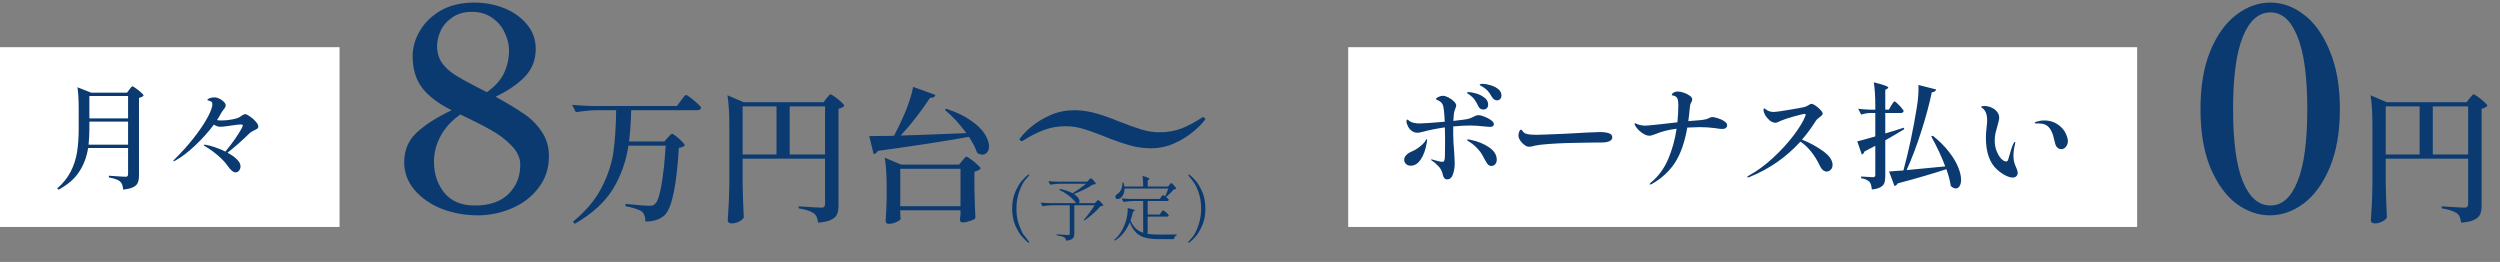
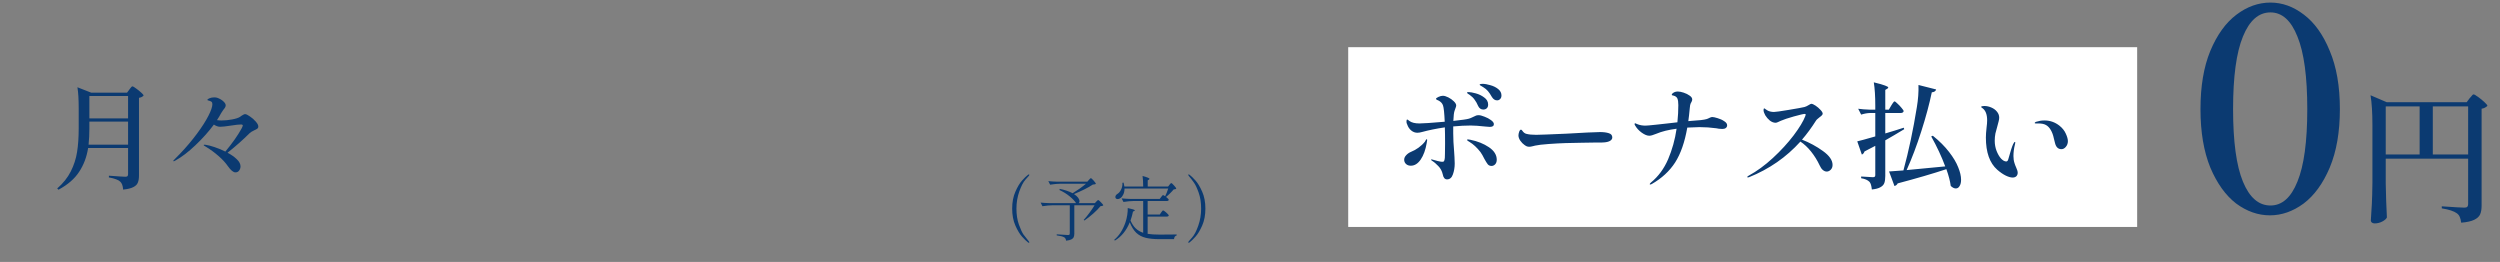
<svg xmlns="http://www.w3.org/2000/svg" width="544" height="57" viewBox="0 0 544 57" fill="none">
  <rect x="0" y="0" width="544" height="57" fill="#808080" stroke="none" />
-   <path d="M107.828 21.048C110.438 22.475 112.497 23.718 114.005 24.778C115.554 25.798 116.839 27.082 117.858 28.631C118.918 30.14 119.448 31.934 119.448 34.013C119.448 36.623 118.694 38.906 117.185 40.863C115.717 42.82 113.781 44.308 111.375 45.327C109.011 46.347 106.544 46.856 103.975 46.856C101.244 46.856 98.634 46.387 96.147 45.45C93.701 44.471 91.723 43.105 90.215 41.352C88.706 39.558 87.952 37.54 87.952 35.297C87.952 32.729 88.829 30.609 90.582 28.937C92.376 27.225 94.944 25.573 98.288 23.983C95.474 22.597 93.354 21.007 91.927 19.213C90.5 17.378 89.787 15.034 89.787 12.18C89.787 10.345 90.296 8.551 91.316 6.798C92.335 5.004 93.844 3.516 95.841 2.333C97.88 1.151 100.347 0.56 103.241 0.56C105.525 0.56 107.685 0.968 109.724 1.783C111.763 2.598 113.414 3.781 114.678 5.33C115.942 6.839 116.574 8.612 116.574 10.651C116.574 13.016 115.799 15.014 114.25 16.644C112.7 18.275 110.56 19.743 107.828 21.048ZM95.107 9.978C95.107 11.405 95.454 12.628 96.147 13.648C96.84 14.626 97.757 15.482 98.899 16.216C100.041 16.95 101.712 17.888 103.914 19.029C104.363 19.233 105.035 19.58 105.932 20.069C107.808 18.724 109.072 17.297 109.724 15.788C110.417 14.28 110.764 12.669 110.764 10.957C110.764 9.693 110.458 8.429 109.846 7.165C109.276 5.86 108.379 4.78 107.155 3.924C105.932 3.027 104.444 2.578 102.691 2.578C100.979 2.578 99.552 2.986 98.41 3.801C97.268 4.576 96.433 5.534 95.902 6.676C95.372 7.817 95.107 8.918 95.107 9.978ZM103.303 44.716C106.523 44.716 108.97 43.88 110.641 42.208C112.354 40.537 113.21 38.416 113.21 35.848C113.21 34.339 112.558 32.933 111.253 31.628C109.989 30.323 108.501 29.202 106.788 28.264C105.117 27.326 102.915 26.205 100.183 24.901C98.308 26.205 96.881 27.755 95.902 29.549C94.924 31.302 94.435 33.198 94.435 35.236C94.435 37.846 95.189 40.088 96.698 41.964C98.206 43.798 100.408 44.716 103.303 44.716ZM145.29 29.961C145.395 29.856 145.553 29.688 145.763 29.457C145.973 29.226 146.141 29.111 146.267 29.111C146.393 29.111 146.677 29.289 147.118 29.646C147.58 30.003 148.011 30.392 148.41 30.812C148.809 31.211 149.009 31.484 149.009 31.631C148.778 31.904 148.347 32.083 147.717 32.167C147.234 40.465 146.194 45.359 144.597 46.851C144.072 47.313 143.473 47.649 142.801 47.859C142.15 48.09 141.362 48.206 140.438 48.206C140.438 47.239 140.207 46.536 139.745 46.094C139.43 45.842 138.936 45.611 138.264 45.401C137.591 45.17 136.867 44.992 136.09 44.866L136.121 44.361C137.045 44.467 138.033 44.561 139.083 44.645C140.154 44.729 140.879 44.771 141.257 44.771C141.572 44.771 141.814 44.75 141.982 44.708C142.171 44.645 142.36 44.529 142.549 44.361C143.074 43.899 143.536 42.534 143.936 40.265C144.335 37.975 144.639 35.118 144.849 31.695H136.751C136.205 35.266 135.05 38.459 133.285 41.273C131.542 44.067 128.8 46.546 125.061 48.71L124.683 48.237C127.477 45.947 129.546 43.49 130.89 40.864C132.256 38.217 133.117 35.633 133.474 33.112C133.831 30.571 134.031 27.525 134.073 23.974H130.04C128.548 23.995 126.973 24.143 125.313 24.416L124.494 22.809C125.649 22.935 127.046 23.019 128.685 23.061H147.307L148.189 21.863C148.294 21.737 148.431 21.559 148.599 21.328C148.767 21.097 148.904 20.928 149.009 20.823C149.114 20.718 149.208 20.666 149.292 20.666C149.418 20.666 149.754 20.876 150.301 21.296C150.847 21.695 151.361 22.126 151.845 22.588C152.328 23.029 152.569 23.323 152.569 23.47C152.485 23.806 152.202 23.974 151.718 23.974H137.35C137.266 26.831 137.108 29.1 136.877 30.781H144.566L145.29 29.961ZM161.598 39.919C161.64 42.523 161.724 44.992 161.85 47.323C161.703 47.639 161.367 47.933 160.841 48.206C160.316 48.479 159.76 48.615 159.171 48.615C158.94 48.615 158.741 48.552 158.573 48.426C158.426 48.3 158.352 48.153 158.352 47.985C158.436 46.746 158.51 45.548 158.573 44.393C158.636 43.217 158.678 41.683 158.699 39.792V27.189C158.699 24.542 158.562 22.389 158.289 20.729L161.818 22.241H179.212L179.842 21.391C179.926 21.307 180.031 21.191 180.157 21.044C180.283 20.876 180.388 20.75 180.472 20.666C180.556 20.582 180.64 20.54 180.724 20.54C180.85 20.54 181.165 20.718 181.67 21.076C182.174 21.433 182.636 21.811 183.056 22.21C183.497 22.609 183.718 22.882 183.718 23.029C183.613 23.155 183.445 23.281 183.214 23.407C183.003 23.533 182.751 23.617 182.457 23.659V44.708C182.457 45.506 182.352 46.147 182.142 46.63C181.932 47.113 181.502 47.513 180.85 47.828C180.22 48.143 179.275 48.353 178.014 48.458C177.951 47.933 177.846 47.513 177.699 47.197C177.573 46.882 177.363 46.62 177.069 46.41C176.439 45.947 175.347 45.59 173.792 45.338V44.897C176.565 45.086 178.203 45.181 178.708 45.181C179.023 45.181 179.233 45.118 179.338 44.992C179.464 44.866 179.527 44.666 179.527 44.393V34.53H161.598V39.919ZM168.971 23.155H161.598V33.617H168.971V23.155ZM171.838 23.155V33.617H179.527V23.155H171.838ZM195.992 29.489C197.987 29.447 202.346 29.289 209.068 29.016L210.266 28.953C208.753 26.894 207.199 25.214 205.602 23.912L205.886 23.659C208.071 24.374 209.856 25.224 211.243 26.212C212.65 27.178 213.658 28.155 214.268 29.142C214.898 30.13 215.213 31.022 215.213 31.82C215.213 32.367 215.076 32.808 214.803 33.144C214.53 33.48 214.183 33.648 213.763 33.648C213.427 33.648 213.049 33.522 212.629 33.27C212.272 32.199 211.673 31.033 210.833 29.772C206.169 30.634 199.573 31.652 191.045 32.829C190.814 33.228 190.498 33.459 190.099 33.522L189.154 29.615L194.542 29.552C195.235 28.249 195.971 26.716 196.748 24.951C197.168 24.006 197.557 22.977 197.914 21.863C198.292 20.75 198.555 19.763 198.702 18.901L203.554 20.666C203.407 21.128 203.018 21.328 202.388 21.265C201.548 22.567 200.561 23.953 199.426 25.424C198.292 26.894 197.147 28.249 195.992 29.489ZM195.897 46.41C195.918 46.662 195.929 46.893 195.929 47.103C195.95 47.313 195.971 47.471 195.992 47.575C195.95 47.807 195.645 48.048 195.078 48.3C194.511 48.573 193.944 48.71 193.376 48.71C193.166 48.71 192.998 48.647 192.872 48.521C192.767 48.395 192.715 48.248 192.715 48.08C192.799 46.924 192.872 45.37 192.935 43.416V40.769C192.935 38.123 192.799 35.969 192.526 34.31L196.086 35.822H208.69L209.383 34.971C209.467 34.867 209.573 34.74 209.699 34.593C209.846 34.425 209.961 34.299 210.045 34.215C210.129 34.131 210.213 34.089 210.297 34.089C210.423 34.089 210.738 34.278 211.243 34.656C211.768 35.014 212.251 35.402 212.692 35.822C213.154 36.221 213.385 36.495 213.385 36.642C213.175 36.957 212.724 37.198 212.03 37.366V40.801C212.093 43.679 212.167 45.906 212.251 47.481C212.104 47.67 211.726 47.87 211.116 48.08C210.507 48.29 209.972 48.395 209.509 48.395C209.089 48.395 208.879 48.185 208.879 47.765C208.879 47.765 208.921 47.386 209.005 46.63V45.748H195.897V46.41ZM195.897 36.736V44.866H209.005V36.736H195.897ZM250.418 32.263C249.164 32.263 247.925 32.122 246.702 31.84C245.479 31.557 243.942 31.071 242.092 30.381C239.52 29.346 237.528 28.609 236.117 28.17C234.737 27.7 233.31 27.465 231.836 27.465C230.111 27.465 228.496 27.762 226.99 28.358C225.516 28.923 224.074 29.66 222.662 30.57C222.537 30.663 222.427 30.711 222.333 30.711C222.239 30.711 222.129 30.663 222.004 30.57C221.91 30.475 221.863 30.397 221.863 30.334C221.863 30.271 221.894 30.193 221.957 30.099C222.553 29.284 223.415 28.405 224.544 27.465C225.704 26.524 227.069 25.708 228.637 25.018C230.236 24.328 231.93 23.983 233.718 23.983C235.004 23.983 236.258 24.124 237.481 24.407C238.736 24.689 240.273 25.175 242.092 25.865C242.593 26.053 242.97 26.21 243.221 26.335C245.322 27.151 247.031 27.762 248.348 28.17C249.697 28.578 251.014 28.782 252.3 28.782C254.057 28.782 255.672 28.5 257.146 27.935C258.62 27.339 260.063 26.571 261.474 25.63C261.662 25.536 261.772 25.489 261.803 25.489C261.897 25.489 261.991 25.536 262.085 25.63C262.211 25.724 262.274 25.802 262.274 25.865C262.274 25.928 262.242 26.006 262.18 26.1C261.584 26.916 260.705 27.794 259.545 28.735C258.416 29.676 257.052 30.507 255.452 31.228C253.884 31.918 252.206 32.263 250.418 32.263Z" fill="#0B3A71" />
  <path d="M493.93 46.856C491.361 46.856 488.915 46 486.591 44.288C484.308 42.534 482.432 39.925 480.964 36.459C479.537 32.953 478.824 28.713 478.824 23.739C478.824 18.765 479.537 14.545 480.964 11.079C482.432 7.573 484.328 4.943 486.652 3.19C488.976 1.436 491.443 0.56 494.052 0.56C496.621 0.56 499.047 1.436 501.33 3.19C503.654 4.943 505.529 7.573 506.956 11.079C508.424 14.545 509.158 18.765 509.158 23.739C509.158 28.713 508.424 32.953 506.956 36.459C505.489 39.925 503.593 42.534 501.269 44.288C498.945 46 496.498 46.856 493.93 46.856ZM494.052 44.716C496.58 44.716 498.537 42.983 499.923 39.517C501.35 36.052 502.064 30.792 502.064 23.739C502.064 16.685 501.35 11.425 499.923 7.96C498.537 4.454 496.58 2.7 494.052 2.7C491.484 2.7 489.486 4.454 488.059 7.96C486.632 11.425 485.918 16.685 485.918 23.739C485.918 30.792 486.632 36.052 488.059 39.517C489.486 42.983 491.484 44.716 494.052 44.716ZM519.137 39.919C519.179 42.523 519.263 44.992 519.389 47.323C519.242 47.639 518.906 47.933 518.381 48.206C517.856 48.479 517.299 48.615 516.711 48.615C516.48 48.615 516.28 48.552 516.112 48.426C515.965 48.3 515.892 48.153 515.892 47.985C515.976 46.746 516.049 45.548 516.112 44.393C516.175 43.217 516.217 41.683 516.238 39.792V27.189C516.238 24.542 516.102 22.389 515.829 20.729L519.358 22.241H536.751L537.382 21.391C537.466 21.307 537.571 21.191 537.697 21.044C537.823 20.876 537.928 20.75 538.012 20.666C538.096 20.582 538.18 20.54 538.264 20.54C538.39 20.54 538.705 20.718 539.209 21.076C539.713 21.433 540.175 21.811 540.596 22.21C541.037 22.609 541.257 22.882 541.257 23.029C541.152 23.155 540.984 23.281 540.753 23.407C540.543 23.533 540.291 23.617 539.997 23.659V44.708C539.997 45.506 539.892 46.147 539.682 46.63C539.472 47.113 539.041 47.513 538.39 47.828C537.76 48.143 536.814 48.353 535.554 48.458C535.491 47.933 535.386 47.513 535.239 47.197C535.113 46.882 534.903 46.62 534.609 46.41C533.979 45.947 532.886 45.59 531.332 45.338V44.897C534.105 45.086 535.743 45.181 536.247 45.181C536.562 45.181 536.772 45.118 536.877 44.992C537.003 44.866 537.067 44.666 537.067 44.393V34.53H519.137V39.919ZM526.511 23.155H519.137V33.617H526.511V23.155ZM529.378 23.155V33.617H537.067V23.155H529.378Z" fill="#0B3A71" />
  <path d="M223.869 52.83C223.818 52.83 223.763 52.805 223.702 52.754C223.347 52.49 222.916 52.074 222.409 51.507C221.902 50.949 221.415 50.142 220.949 49.088C220.482 48.023 220.249 46.791 220.249 45.391C220.249 43.992 220.482 42.765 220.949 41.71C221.415 40.645 221.902 39.834 222.409 39.276C222.916 38.708 223.347 38.293 223.702 38.029C223.763 37.978 223.818 37.953 223.869 37.953C223.9 37.953 223.925 37.963 223.945 37.983C223.976 38.004 223.991 38.029 223.991 38.059C223.991 38.1 223.955 38.166 223.884 38.257C223.854 38.298 223.6 38.582 223.124 39.109C222.657 39.636 222.216 40.488 221.8 41.664C221.385 42.841 221.177 44.083 221.177 45.391C221.177 46.7 221.354 47.856 221.709 48.86C222.064 49.853 222.399 50.579 222.713 51.035C223.038 51.481 223.428 51.978 223.884 52.526C223.955 52.617 223.991 52.683 223.991 52.724C223.991 52.764 223.976 52.789 223.945 52.8C223.915 52.82 223.889 52.83 223.869 52.83ZM236.936 39.155C236.987 39.104 237.058 39.028 237.149 38.926C237.24 38.825 237.316 38.774 237.377 38.774C237.468 38.774 237.671 38.952 237.986 39.307C238.3 39.662 238.457 39.895 238.457 40.007C238.396 40.057 238.315 40.093 238.214 40.113C238.123 40.133 237.986 40.148 237.803 40.159C237.347 40.473 236.733 40.823 235.962 41.208C235.202 41.583 234.446 41.923 233.696 42.227C234.112 42.491 234.416 42.76 234.609 43.034C234.801 43.307 234.898 43.561 234.898 43.794C234.898 43.977 234.842 44.114 234.73 44.205H238.244L238.548 43.87C238.579 43.84 238.64 43.779 238.731 43.688C238.822 43.586 238.903 43.536 238.974 43.536C239.066 43.536 239.268 43.703 239.583 44.038C239.907 44.362 240.07 44.58 240.07 44.692C239.968 44.793 239.77 44.849 239.476 44.859C239.091 45.336 238.564 45.873 237.894 46.471C237.225 47.06 236.586 47.562 235.978 47.977L235.81 47.856C236.196 47.44 236.612 46.928 237.058 46.319C237.514 45.711 237.889 45.158 238.183 44.661H233.772V50.852C233.772 51.157 233.726 51.405 233.635 51.598C233.554 51.801 233.382 51.968 233.118 52.1C232.854 52.232 232.474 52.323 231.977 52.374C231.947 52.039 231.815 51.796 231.582 51.643C231.287 51.461 230.74 51.319 229.939 51.218V50.989C231.318 51.091 232.129 51.142 232.373 51.142C232.525 51.142 232.631 51.116 232.692 51.065C232.753 51.015 232.783 50.928 232.783 50.807V44.661H229.117C228.397 44.671 227.637 44.742 226.835 44.874L226.44 44.083C226.998 44.144 227.672 44.185 228.463 44.205H234.152C233.889 43.769 233.432 43.282 232.783 42.745C232.134 42.207 231.384 41.741 230.532 41.345L230.608 41.102C231.673 41.315 232.606 41.629 233.407 42.045C233.914 41.73 234.431 41.391 234.959 41.026C235.486 40.65 235.937 40.301 236.312 39.976H230.79C230.07 39.986 229.31 40.057 228.509 40.189L228.113 39.413C228.671 39.474 229.345 39.515 230.136 39.535H236.601L236.936 39.155ZM252.33 51.05C254.186 51.05 255.423 51.04 256.042 51.02V51.233C255.87 51.273 255.733 51.365 255.631 51.507C255.54 51.648 255.484 51.826 255.464 52.039H252.269C251.063 52.039 250.064 51.938 249.273 51.735C248.492 51.542 247.817 51.182 247.25 50.655C246.692 50.117 246.22 49.357 245.835 48.373C245.115 50.148 244.035 51.476 242.595 52.358L242.458 52.176C243.533 51.273 244.349 50.006 244.907 48.373C245.069 47.896 245.196 47.369 245.287 46.791C245.379 46.213 245.414 45.706 245.394 45.27C246.428 45.483 246.945 45.655 246.945 45.787C246.945 45.817 246.9 45.858 246.808 45.909L246.535 46.045C246.413 46.664 246.235 47.313 246.002 47.993C246.317 48.713 246.697 49.286 247.143 49.712C247.589 50.127 248.127 50.442 248.756 50.655V43.733H246.748C246.028 43.743 245.267 43.815 244.466 43.946L244.07 43.17C244.628 43.231 245.302 43.272 246.093 43.292H252.346L252.665 42.882C252.695 42.841 252.741 42.78 252.802 42.699C252.863 42.618 252.913 42.557 252.954 42.516C253.005 42.476 253.05 42.456 253.091 42.456C253.152 42.456 253.299 42.537 253.532 42.699C253.806 42.161 254.029 41.604 254.201 41.026H244.694C244.694 41.523 244.608 41.949 244.435 42.303C244.273 42.658 244.07 42.922 243.827 43.094C243.624 43.247 243.416 43.323 243.203 43.323C243.061 43.323 242.94 43.282 242.838 43.201C242.747 43.12 242.701 43.008 242.701 42.866C242.701 42.745 242.737 42.628 242.808 42.516C242.879 42.405 242.975 42.309 243.097 42.227C243.442 42.035 243.726 41.71 243.949 41.254C244.182 40.787 244.278 40.29 244.238 39.763L244.496 39.748C244.567 40.001 244.623 40.28 244.664 40.584H248.756C248.756 39.672 248.71 38.906 248.619 38.288C249.623 38.561 250.125 38.774 250.125 38.926C250.125 38.977 250.084 39.028 250.003 39.078L249.744 39.246V40.584H254.186L254.475 40.219C254.506 40.179 254.546 40.123 254.597 40.052C254.658 39.981 254.708 39.93 254.749 39.9C254.79 39.859 254.83 39.839 254.871 39.839C254.962 39.839 255.165 40.017 255.479 40.371C255.794 40.716 255.951 40.944 255.951 41.056C255.9 41.107 255.829 41.142 255.738 41.163C255.657 41.183 255.54 41.203 255.388 41.223C255.185 41.477 254.921 41.761 254.597 42.075C254.282 42.39 253.993 42.648 253.73 42.851C254.125 43.165 254.323 43.378 254.323 43.49C254.282 43.652 254.151 43.733 253.928 43.733H249.729V46.684H252.361L252.665 46.243C252.695 46.203 252.741 46.142 252.802 46.061C252.863 45.969 252.913 45.904 252.954 45.863C253.005 45.812 253.05 45.787 253.091 45.787C253.152 45.787 253.284 45.863 253.486 46.015C253.689 46.167 253.877 46.334 254.049 46.517C254.232 46.69 254.323 46.811 254.323 46.882C254.282 47.044 254.146 47.126 253.912 47.126H249.729V50.883C250.409 50.994 251.276 51.05 252.33 51.05ZM258.552 52.724C258.552 52.683 258.587 52.617 258.658 52.526C258.689 52.485 258.937 52.201 259.404 51.674C259.88 51.147 260.327 50.295 260.742 49.118C261.158 47.942 261.366 46.7 261.366 45.391C261.366 44.083 261.189 42.932 260.834 41.938C260.479 40.934 260.139 40.209 259.814 39.763C259.5 39.307 259.115 38.805 258.658 38.257C258.587 38.166 258.552 38.1 258.552 38.059C258.552 38.029 258.562 38.004 258.582 37.983C258.613 37.963 258.643 37.953 258.674 37.953C258.724 37.953 258.78 37.978 258.841 38.029C259.196 38.293 259.627 38.708 260.134 39.276C260.641 39.834 261.128 40.645 261.594 41.71C262.061 42.765 262.294 43.992 262.294 45.391C262.294 46.791 262.061 48.023 261.594 49.088C261.128 50.142 260.641 50.949 260.134 51.507C259.627 52.074 259.196 52.49 258.841 52.754C258.78 52.805 258.724 52.83 258.674 52.83C258.653 52.83 258.628 52.82 258.598 52.8C258.567 52.789 258.552 52.764 258.552 52.724Z" fill="#0B3A71" />
-   <rect y="10.268" width="73.886" height="39.116" fill="white" />
  <path d="M19.173 32.21C18.873 34.143 18.224 35.867 17.224 37.383C16.241 38.9 14.742 40.199 12.726 41.282L12.451 41.007C13.734 39.891 14.717 38.658 15.4 37.309C16.083 35.959 16.541 34.543 16.774 33.06C17.008 31.577 17.124 29.886 17.124 27.987V23.539C17.124 21.623 17.032 20.107 16.849 18.99L19.848 20.165H27.645L28.145 19.49C28.195 19.424 28.27 19.323 28.37 19.19C28.47 19.057 28.553 18.957 28.62 18.89C28.703 18.824 28.778 18.79 28.845 18.79C28.945 18.79 29.195 18.94 29.595 19.24C29.994 19.523 30.369 19.823 30.719 20.14C31.069 20.456 31.244 20.673 31.244 20.79C31.011 21.056 30.677 21.223 30.244 21.29V38.158C30.244 38.808 30.161 39.333 29.994 39.733C29.844 40.132 29.52 40.457 29.02 40.707C28.52 40.974 27.779 41.157 26.796 41.257C26.762 40.84 26.696 40.491 26.596 40.207C26.496 39.924 26.346 39.691 26.146 39.508C25.929 39.308 25.629 39.141 25.246 39.008C24.863 38.858 24.346 38.725 23.697 38.608V38.233C25.713 38.383 26.904 38.458 27.27 38.458C27.504 38.458 27.662 38.416 27.745 38.333C27.828 38.233 27.87 38.075 27.87 37.858V32.21H19.173ZM27.87 25.763V20.89H19.448V25.763H27.87ZM19.448 27.962C19.448 29.212 19.39 30.386 19.273 31.486H27.87V26.462H19.448V27.962ZM53.336 24.838C53.569 24.838 53.919 25.005 54.385 25.338C54.868 25.654 55.293 26.029 55.66 26.462C56.026 26.879 56.21 27.237 56.21 27.537C56.21 27.737 56.143 27.887 56.01 27.987C55.876 28.087 55.66 28.203 55.36 28.337C54.86 28.57 54.519 28.778 54.335 28.962C52.903 30.394 51.295 31.819 49.512 33.235C50.362 33.685 51.045 34.168 51.561 34.684C52.078 35.184 52.336 35.692 52.336 36.209C52.336 36.542 52.236 36.842 52.036 37.109C51.853 37.375 51.586 37.508 51.236 37.508C51.003 37.508 50.753 37.4 50.487 37.184C50.22 36.967 49.92 36.625 49.587 36.159C49.087 35.426 48.404 34.684 47.538 33.935C46.688 33.185 45.739 32.494 44.689 31.86C44.439 31.727 44.314 31.636 44.314 31.586C44.314 31.519 44.372 31.486 44.489 31.486L44.764 31.511C45.247 31.577 45.889 31.744 46.688 32.011C47.505 32.277 48.288 32.602 49.037 32.985C50.587 31.119 51.778 29.42 52.611 27.887C52.644 27.82 52.686 27.729 52.736 27.612C52.803 27.479 52.836 27.379 52.836 27.312C52.836 27.162 52.703 27.087 52.436 27.087C52.003 27.087 51.253 27.171 50.187 27.337C49.121 27.504 48.362 27.587 47.913 27.587C47.48 27.587 47.021 27.429 46.538 27.112C45.405 28.645 44.064 30.145 42.515 31.611C40.982 33.077 39.516 34.193 38.116 34.959C37.983 35.043 37.866 35.084 37.767 35.084C37.717 35.084 37.691 35.068 37.691 35.034C37.691 34.984 37.808 34.843 38.041 34.609C39.541 33.127 40.874 31.644 42.04 30.161C43.223 28.662 44.164 27.304 44.864 26.088C45.58 24.855 46.013 23.863 46.163 23.114C46.197 22.914 46.213 22.772 46.213 22.689C46.213 22.422 46.147 22.239 46.013 22.139C45.88 22.039 45.68 21.956 45.414 21.889C45.33 21.873 45.264 21.856 45.214 21.839C45.164 21.806 45.139 21.764 45.139 21.714C45.139 21.614 45.28 21.506 45.564 21.389C45.864 21.256 46.213 21.189 46.613 21.189C46.83 21.189 47.038 21.215 47.238 21.265C47.804 21.464 48.254 21.723 48.587 22.039C48.937 22.356 49.112 22.647 49.112 22.914C49.112 23.064 49.071 23.214 48.987 23.364C48.904 23.514 48.771 23.697 48.587 23.913C48.288 24.363 48.138 24.588 48.138 24.588C47.838 25.155 47.529 25.671 47.213 26.138C47.513 26.188 47.846 26.213 48.213 26.213C48.962 26.213 49.729 26.138 50.512 25.988C51.311 25.838 51.878 25.654 52.211 25.438C52.344 25.355 52.486 25.255 52.636 25.138C52.803 25.021 52.936 24.946 53.036 24.913C53.136 24.863 53.236 24.838 53.336 24.838Z" fill="#0B3A71" />
  <rect x="293.371" y="10.268" width="171.675" height="39.116" fill="white" />
  <path d="M322.544 18.241C323.077 18.241 323.669 18.34 324.318 18.541C324.985 18.724 325.551 19.007 326.018 19.39C326.484 19.773 326.718 20.232 326.718 20.765C326.718 21.114 326.618 21.381 326.418 21.564C326.234 21.748 326.018 21.839 325.768 21.839C325.318 21.839 324.943 21.598 324.643 21.114C324.31 20.531 324.019 20.098 323.769 19.815C323.519 19.515 323.177 19.232 322.744 18.965C322.594 18.865 322.428 18.765 322.244 18.665C322.061 18.566 321.969 18.491 321.969 18.441C321.969 18.374 322.028 18.324 322.144 18.291C322.261 18.257 322.394 18.241 322.544 18.241ZM319.795 20.64C319.712 20.59 319.595 20.515 319.445 20.415C319.295 20.315 319.22 20.232 319.22 20.165C319.22 20.082 319.345 20.04 319.595 20.04C319.928 20.04 320.437 20.131 321.12 20.315C321.803 20.498 322.419 20.798 322.969 21.215C323.535 21.614 323.819 22.131 323.819 22.764C323.819 23.13 323.71 23.405 323.494 23.589C323.294 23.755 323.052 23.838 322.769 23.838C322.269 23.838 321.894 23.58 321.644 23.064C321.411 22.514 321.153 22.056 320.87 21.689C320.603 21.306 320.245 20.956 319.795 20.64ZM316.221 29.012C316.221 30.178 316.288 31.511 316.421 33.01C316.438 33.26 316.463 33.651 316.496 34.185C316.53 34.701 316.546 35.168 316.546 35.584C316.546 36.434 316.413 37.225 316.147 37.958C315.897 38.675 315.472 39.033 314.872 39.033C314.389 39.033 314.081 38.675 313.947 37.958C313.781 37.225 313.456 36.617 312.973 36.134C312.506 35.634 312.04 35.243 311.573 34.959C311.457 34.876 311.398 34.809 311.398 34.759C311.398 34.709 311.432 34.684 311.498 34.684L311.648 34.709C311.965 34.809 312.356 34.918 312.823 35.034C313.306 35.151 313.639 35.209 313.822 35.209C314.056 35.209 314.197 35.143 314.247 35.009C314.314 34.876 314.364 34.651 314.397 34.335C314.397 33.968 314.405 33.66 314.422 33.41L314.447 31.236C314.447 29.686 314.43 28.512 314.397 27.712C312.515 27.995 310.873 28.328 309.474 28.712C309.074 28.828 308.724 28.887 308.424 28.887C307.925 28.887 307.475 28.72 307.075 28.387C306.675 28.054 306.383 27.612 306.2 27.062C306.15 26.979 306.109 26.879 306.075 26.762C306.059 26.629 306.05 26.521 306.05 26.438C306.05 26.154 306.1 26.013 306.2 26.013C306.267 26.013 306.35 26.054 306.45 26.138C306.567 26.221 306.642 26.279 306.675 26.313C307.158 26.679 307.891 26.862 308.874 26.862C309.674 26.862 311.507 26.737 314.372 26.488C314.289 24.588 314.164 23.405 313.997 22.939C313.847 22.489 313.514 22.131 312.998 21.864C312.964 21.848 312.864 21.806 312.698 21.739C312.548 21.656 312.473 21.581 312.473 21.514C312.473 21.398 312.648 21.256 312.998 21.09C313.364 20.923 313.689 20.84 313.972 20.84C314.289 20.84 314.68 20.956 315.147 21.189C315.613 21.423 316.013 21.706 316.346 22.039C316.696 22.372 316.871 22.681 316.871 22.964C316.871 23.097 316.805 23.33 316.671 23.664L316.496 24.163C316.38 24.497 316.296 25.213 316.246 26.313C318.079 26.113 319.187 25.954 319.57 25.838C319.82 25.771 320.045 25.688 320.245 25.588C320.445 25.488 320.57 25.43 320.62 25.413C320.87 25.28 321.07 25.188 321.22 25.138C321.386 25.088 321.561 25.063 321.744 25.063C322.061 25.063 322.486 25.171 323.019 25.388C323.569 25.588 324.044 25.838 324.443 26.138C324.86 26.438 325.068 26.729 325.068 27.012C325.068 27.412 324.768 27.612 324.169 27.612L323.219 27.537C321.869 27.387 320.803 27.312 320.02 27.312C318.87 27.312 317.604 27.379 316.221 27.512V29.012ZM310.449 30.286C310.515 30.286 310.549 30.353 310.549 30.486C310.549 30.586 310.532 30.694 310.499 30.811C310.482 30.927 310.465 31.036 310.449 31.136C310.199 32.602 309.766 33.793 309.149 34.709C308.533 35.609 307.816 36.059 307 36.059C306.567 36.059 306.217 35.934 305.95 35.684C305.684 35.434 305.55 35.126 305.55 34.759C305.55 34.41 305.692 34.085 305.975 33.785C306.259 33.468 306.617 33.218 307.05 33.035C307.6 32.819 308.141 32.519 308.674 32.135C309.224 31.736 309.691 31.294 310.074 30.811C310.124 30.728 310.182 30.619 310.249 30.486C310.332 30.353 310.399 30.286 310.449 30.286ZM319.945 30.411C321.511 30.728 322.861 31.269 323.994 32.035C325.126 32.802 325.693 33.71 325.693 34.759C325.693 35.176 325.576 35.509 325.343 35.759C325.11 35.992 324.852 36.109 324.568 36.109C324.219 36.109 323.944 35.992 323.744 35.759C323.544 35.509 323.294 35.109 322.994 34.559C322.694 33.943 322.411 33.452 322.144 33.085C321.395 32.119 320.603 31.386 319.77 30.886C319.604 30.786 319.47 30.703 319.37 30.636C319.287 30.569 319.245 30.503 319.245 30.436C319.245 30.369 319.304 30.336 319.42 30.336C319.537 30.336 319.712 30.361 319.945 30.411ZM332.815 31.936C332.615 31.936 332.432 31.91 332.266 31.86C332.099 31.794 331.916 31.686 331.716 31.536C331.399 31.319 331.099 31.011 330.816 30.611C330.549 30.211 330.416 29.828 330.416 29.461C330.416 29.245 330.466 28.987 330.566 28.687C330.683 28.37 330.816 28.212 330.966 28.212C331.066 28.212 331.166 28.295 331.266 28.462C331.532 28.845 331.841 29.07 332.191 29.137C332.707 29.27 333.398 29.337 334.265 29.337C334.915 29.337 337.114 29.253 340.862 29.087C342.928 28.987 344.444 28.903 345.411 28.837C345.794 28.82 346.26 28.803 346.81 28.787C347.36 28.753 347.818 28.737 348.185 28.737C348.951 28.737 349.584 28.82 350.084 28.987C350.584 29.137 350.834 29.445 350.834 29.911C350.834 30.211 350.667 30.461 350.334 30.661C350.001 30.844 349.567 30.953 349.034 30.986C348.968 30.986 348.809 30.994 348.559 31.011C348.31 31.011 347.918 31.011 347.385 31.011C346.602 31.011 345.552 31.027 344.236 31.061C342.937 31.078 341.745 31.102 340.662 31.136C339.579 31.169 338.347 31.236 336.964 31.336C335.598 31.436 334.623 31.552 334.04 31.686L333.54 31.811C333.207 31.894 332.965 31.936 332.815 31.936ZM372.576 25.463C372.825 25.463 373.217 25.546 373.75 25.713C374.283 25.863 374.758 26.079 375.175 26.363C375.608 26.629 375.824 26.929 375.824 27.262C375.824 27.512 375.724 27.712 375.524 27.862C375.341 27.995 375.091 28.062 374.775 28.062C374.558 28.062 374.308 28.045 374.025 28.012C373.758 27.962 373.575 27.929 373.475 27.912C372.259 27.745 371.034 27.662 369.802 27.662C369.302 27.662 368.419 27.695 367.153 27.762C366.603 30.927 365.72 33.46 364.504 35.359C363.287 37.242 361.588 38.808 359.405 40.057C359.272 40.124 359.172 40.157 359.106 40.157C359.022 40.157 358.981 40.124 358.981 40.057C358.981 39.991 359.072 39.874 359.255 39.708C360.855 38.391 362.096 36.709 362.979 34.66C363.862 32.594 364.479 30.378 364.828 28.012C363.096 28.229 361.596 28.603 360.33 29.137C359.697 29.403 359.214 29.536 358.881 29.536C358.414 29.536 357.864 29.311 357.231 28.862C356.615 28.412 356.14 27.895 355.807 27.312C355.723 27.196 355.682 27.087 355.682 26.987C355.682 26.954 355.69 26.921 355.707 26.887C355.74 26.837 355.773 26.812 355.807 26.812C355.857 26.812 355.932 26.846 356.032 26.912C356.148 26.962 356.273 27.012 356.407 27.062C356.89 27.246 357.439 27.337 358.056 27.337C358.322 27.337 359.081 27.271 360.33 27.137C361.58 27.004 362.413 26.912 362.829 26.862C363.079 26.829 363.804 26.746 365.003 26.613C365.137 25.28 365.203 24.038 365.203 22.889C365.203 22.239 365.137 21.756 365.003 21.439C364.87 21.123 364.57 20.906 364.104 20.79C364.037 20.773 363.962 20.756 363.879 20.74C363.812 20.723 363.779 20.681 363.779 20.615C363.779 20.465 363.904 20.315 364.154 20.165C364.42 19.998 364.737 19.915 365.103 19.915C365.453 19.915 365.878 19.998 366.378 20.165C366.878 20.331 367.311 20.548 367.677 20.815C368.044 21.064 368.227 21.339 368.227 21.639C368.227 21.806 368.177 21.981 368.077 22.164C368.044 22.231 367.977 22.356 367.877 22.539C367.794 22.722 367.736 23.03 367.702 23.464C367.586 24.713 367.477 25.68 367.377 26.363L367.902 26.313C369.652 26.213 370.801 26.079 371.351 25.913C371.568 25.846 371.784 25.755 372.001 25.638C372.234 25.521 372.426 25.463 372.576 25.463ZM392.118 30.386C393.768 31.036 395.284 31.86 396.667 32.86C398.066 33.86 398.766 34.868 398.766 35.884C398.766 36.317 398.632 36.667 398.366 36.934C398.099 37.2 397.808 37.334 397.491 37.334C397.208 37.334 396.925 37.217 396.642 36.984C396.375 36.75 396.15 36.425 395.967 36.009C395.45 34.909 394.826 33.901 394.093 32.985C393.359 32.069 392.585 31.344 391.768 30.811C388.703 34.21 384.979 36.792 380.598 38.558C380.498 38.591 380.414 38.608 380.348 38.608C380.248 38.608 380.198 38.575 380.198 38.508C380.198 38.441 380.298 38.35 380.498 38.233C382.28 37.267 384.038 35.984 385.771 34.385C387.52 32.769 389.028 31.128 390.294 29.461C391.56 27.779 392.41 26.371 392.843 25.238C392.893 25.088 392.918 24.98 392.918 24.913C392.918 24.83 392.851 24.788 392.718 24.788C392.451 24.788 391.66 24.971 390.344 25.338C389.044 25.704 388.095 26.021 387.495 26.288C387.362 26.338 387.178 26.421 386.945 26.538C386.729 26.654 386.537 26.712 386.37 26.712C385.954 26.712 385.537 26.554 385.121 26.238C384.721 25.904 384.388 25.521 384.121 25.088C383.871 24.638 383.746 24.255 383.746 23.939C383.746 23.705 383.805 23.589 383.921 23.589C383.971 23.589 384.071 23.655 384.221 23.788C384.371 23.905 384.529 24.005 384.696 24.088C385.096 24.272 385.537 24.363 386.021 24.363C386.354 24.363 387.42 24.213 389.219 23.913C391.035 23.614 392.177 23.405 392.643 23.289C392.91 23.222 393.218 23.081 393.568 22.864C393.851 22.681 394.043 22.589 394.142 22.589C394.359 22.589 394.667 22.722 395.067 22.989C395.467 23.255 395.825 23.564 396.142 23.913C396.458 24.247 396.617 24.522 396.617 24.738C396.617 24.855 396.558 24.971 396.442 25.088C396.342 25.205 396.183 25.338 395.967 25.488C395.817 25.605 395.667 25.73 395.517 25.863C395.367 25.979 395.25 26.104 395.167 26.238C394.184 27.787 393.168 29.17 392.118 30.386ZM411.536 22.964C411.603 22.864 411.686 22.731 411.786 22.564C411.903 22.397 411.994 22.272 412.061 22.189C412.127 22.106 412.194 22.064 412.261 22.064C412.361 22.064 412.569 22.222 412.886 22.539C413.219 22.839 413.527 23.164 413.81 23.514C414.093 23.847 414.235 24.072 414.235 24.188C414.168 24.455 413.952 24.588 413.585 24.588H410.236V29.037C411.603 28.637 412.944 28.22 414.26 27.787L414.36 28.112C412.844 29.028 411.469 29.836 410.236 30.536V38.283C410.236 38.916 410.17 39.424 410.037 39.808C409.903 40.191 409.62 40.499 409.187 40.732C408.77 40.982 408.146 41.149 407.313 41.232C407.229 40.416 407.063 39.866 406.813 39.583C406.43 39.183 405.821 38.916 404.988 38.783V38.408C406.405 38.508 407.254 38.558 407.538 38.558C407.737 38.558 407.871 38.525 407.937 38.458C408.021 38.391 408.062 38.275 408.062 38.108V31.736L406.713 32.435L405.713 32.96C405.597 33.31 405.405 33.535 405.138 33.635L404.139 30.761C404.722 30.628 406.03 30.269 408.062 29.686V24.588H406.938C406.321 24.605 405.672 24.721 404.988 24.938L404.339 23.664C405.038 23.764 405.888 23.83 406.888 23.863H408.062V23.039C408.062 20.94 407.954 19.232 407.737 17.916C408.92 18.199 409.737 18.432 410.187 18.615C410.653 18.782 410.886 18.924 410.886 19.04C410.886 19.124 410.82 19.207 410.686 19.29L410.236 19.565V23.863H411.011L411.536 22.964ZM414.885 37.009C416.468 36.875 418.65 36.667 421.432 36.384L423.282 36.209C422.499 34.093 421.482 31.919 420.233 29.686L420.583 29.536C422.032 30.703 423.215 31.886 424.131 33.085C425.048 34.268 425.706 35.376 426.106 36.409C426.522 37.425 426.73 38.325 426.73 39.108C426.73 39.691 426.622 40.149 426.405 40.482C426.206 40.832 425.931 41.007 425.581 41.007C425.231 41.007 424.864 40.824 424.481 40.457C424.348 39.424 424.031 38.208 423.532 36.809C420.616 37.775 417.084 38.808 412.935 39.907C412.869 40.057 412.769 40.182 412.636 40.282C412.502 40.382 412.369 40.449 412.236 40.482L411.061 37.309L414.185 37.084C415.335 32.868 416.309 28.279 417.109 23.314C417.392 21.614 417.509 20.007 417.459 18.491L421.307 19.465C421.207 19.832 420.891 20.04 420.358 20.09C419.825 22.656 419.067 25.471 418.084 28.537C417.117 31.586 416.051 34.41 414.885 37.009ZM437.951 38.633C437.535 38.633 437.035 38.491 436.452 38.208C435.869 37.925 435.252 37.5 434.602 36.934C432.953 35.484 432.128 33.152 432.128 29.936C432.128 29.353 432.178 28.628 432.278 27.762C432.362 27.129 432.403 26.604 432.403 26.188C432.403 24.888 432.053 23.997 431.354 23.514C431.32 23.497 431.27 23.464 431.204 23.414C431.137 23.347 431.104 23.289 431.104 23.239C431.104 23.189 431.17 23.147 431.304 23.114C431.454 23.081 431.612 23.064 431.778 23.064C432.295 23.064 432.803 23.172 433.303 23.389C433.819 23.605 434.236 23.913 434.552 24.313C434.869 24.697 435.027 25.13 435.027 25.613C435.027 25.829 434.986 26.096 434.902 26.413C434.836 26.729 434.752 27.046 434.652 27.362C434.469 27.979 434.319 28.537 434.203 29.037C434.103 29.536 434.053 30.07 434.053 30.636C434.053 31.402 434.186 32.135 434.452 32.835C434.719 33.518 435.044 34.076 435.427 34.51C435.827 34.926 436.202 35.134 436.552 35.134C436.768 35.134 436.918 34.976 437.002 34.66C437.468 32.96 437.818 31.869 438.051 31.386C438.201 31.052 438.334 30.886 438.451 30.886C438.501 30.886 438.526 30.936 438.526 31.036C438.526 31.136 438.509 31.227 438.476 31.311C438.459 31.394 438.443 31.469 438.426 31.536C438.226 32.352 438.126 33.16 438.126 33.96C438.126 34.526 438.201 35.034 438.351 35.484C438.434 35.767 438.551 36.076 438.701 36.409C438.934 36.909 439.051 37.3 439.051 37.583C439.051 37.9 438.951 38.158 438.751 38.358C438.551 38.541 438.284 38.633 437.951 38.633ZM448.572 32.46C447.856 32.46 447.389 32.019 447.173 31.136C447.139 31.036 447.048 30.669 446.898 30.036C446.765 29.386 446.548 28.803 446.248 28.287C445.948 27.77 445.59 27.404 445.173 27.187C444.79 26.971 444.241 26.862 443.524 26.862H442.949C442.816 26.862 442.749 26.829 442.749 26.762C442.749 26.679 442.841 26.596 443.024 26.512C443.358 26.413 443.657 26.338 443.924 26.288C444.191 26.238 444.515 26.213 444.899 26.213C446.081 26.213 447.156 26.587 448.122 27.337C448.772 27.854 449.239 28.437 449.522 29.087C449.822 29.736 449.972 30.278 449.972 30.711C449.972 31.194 449.822 31.611 449.522 31.96C449.239 32.294 448.922 32.46 448.572 32.46Z" fill="#0B3A71" />
</svg>